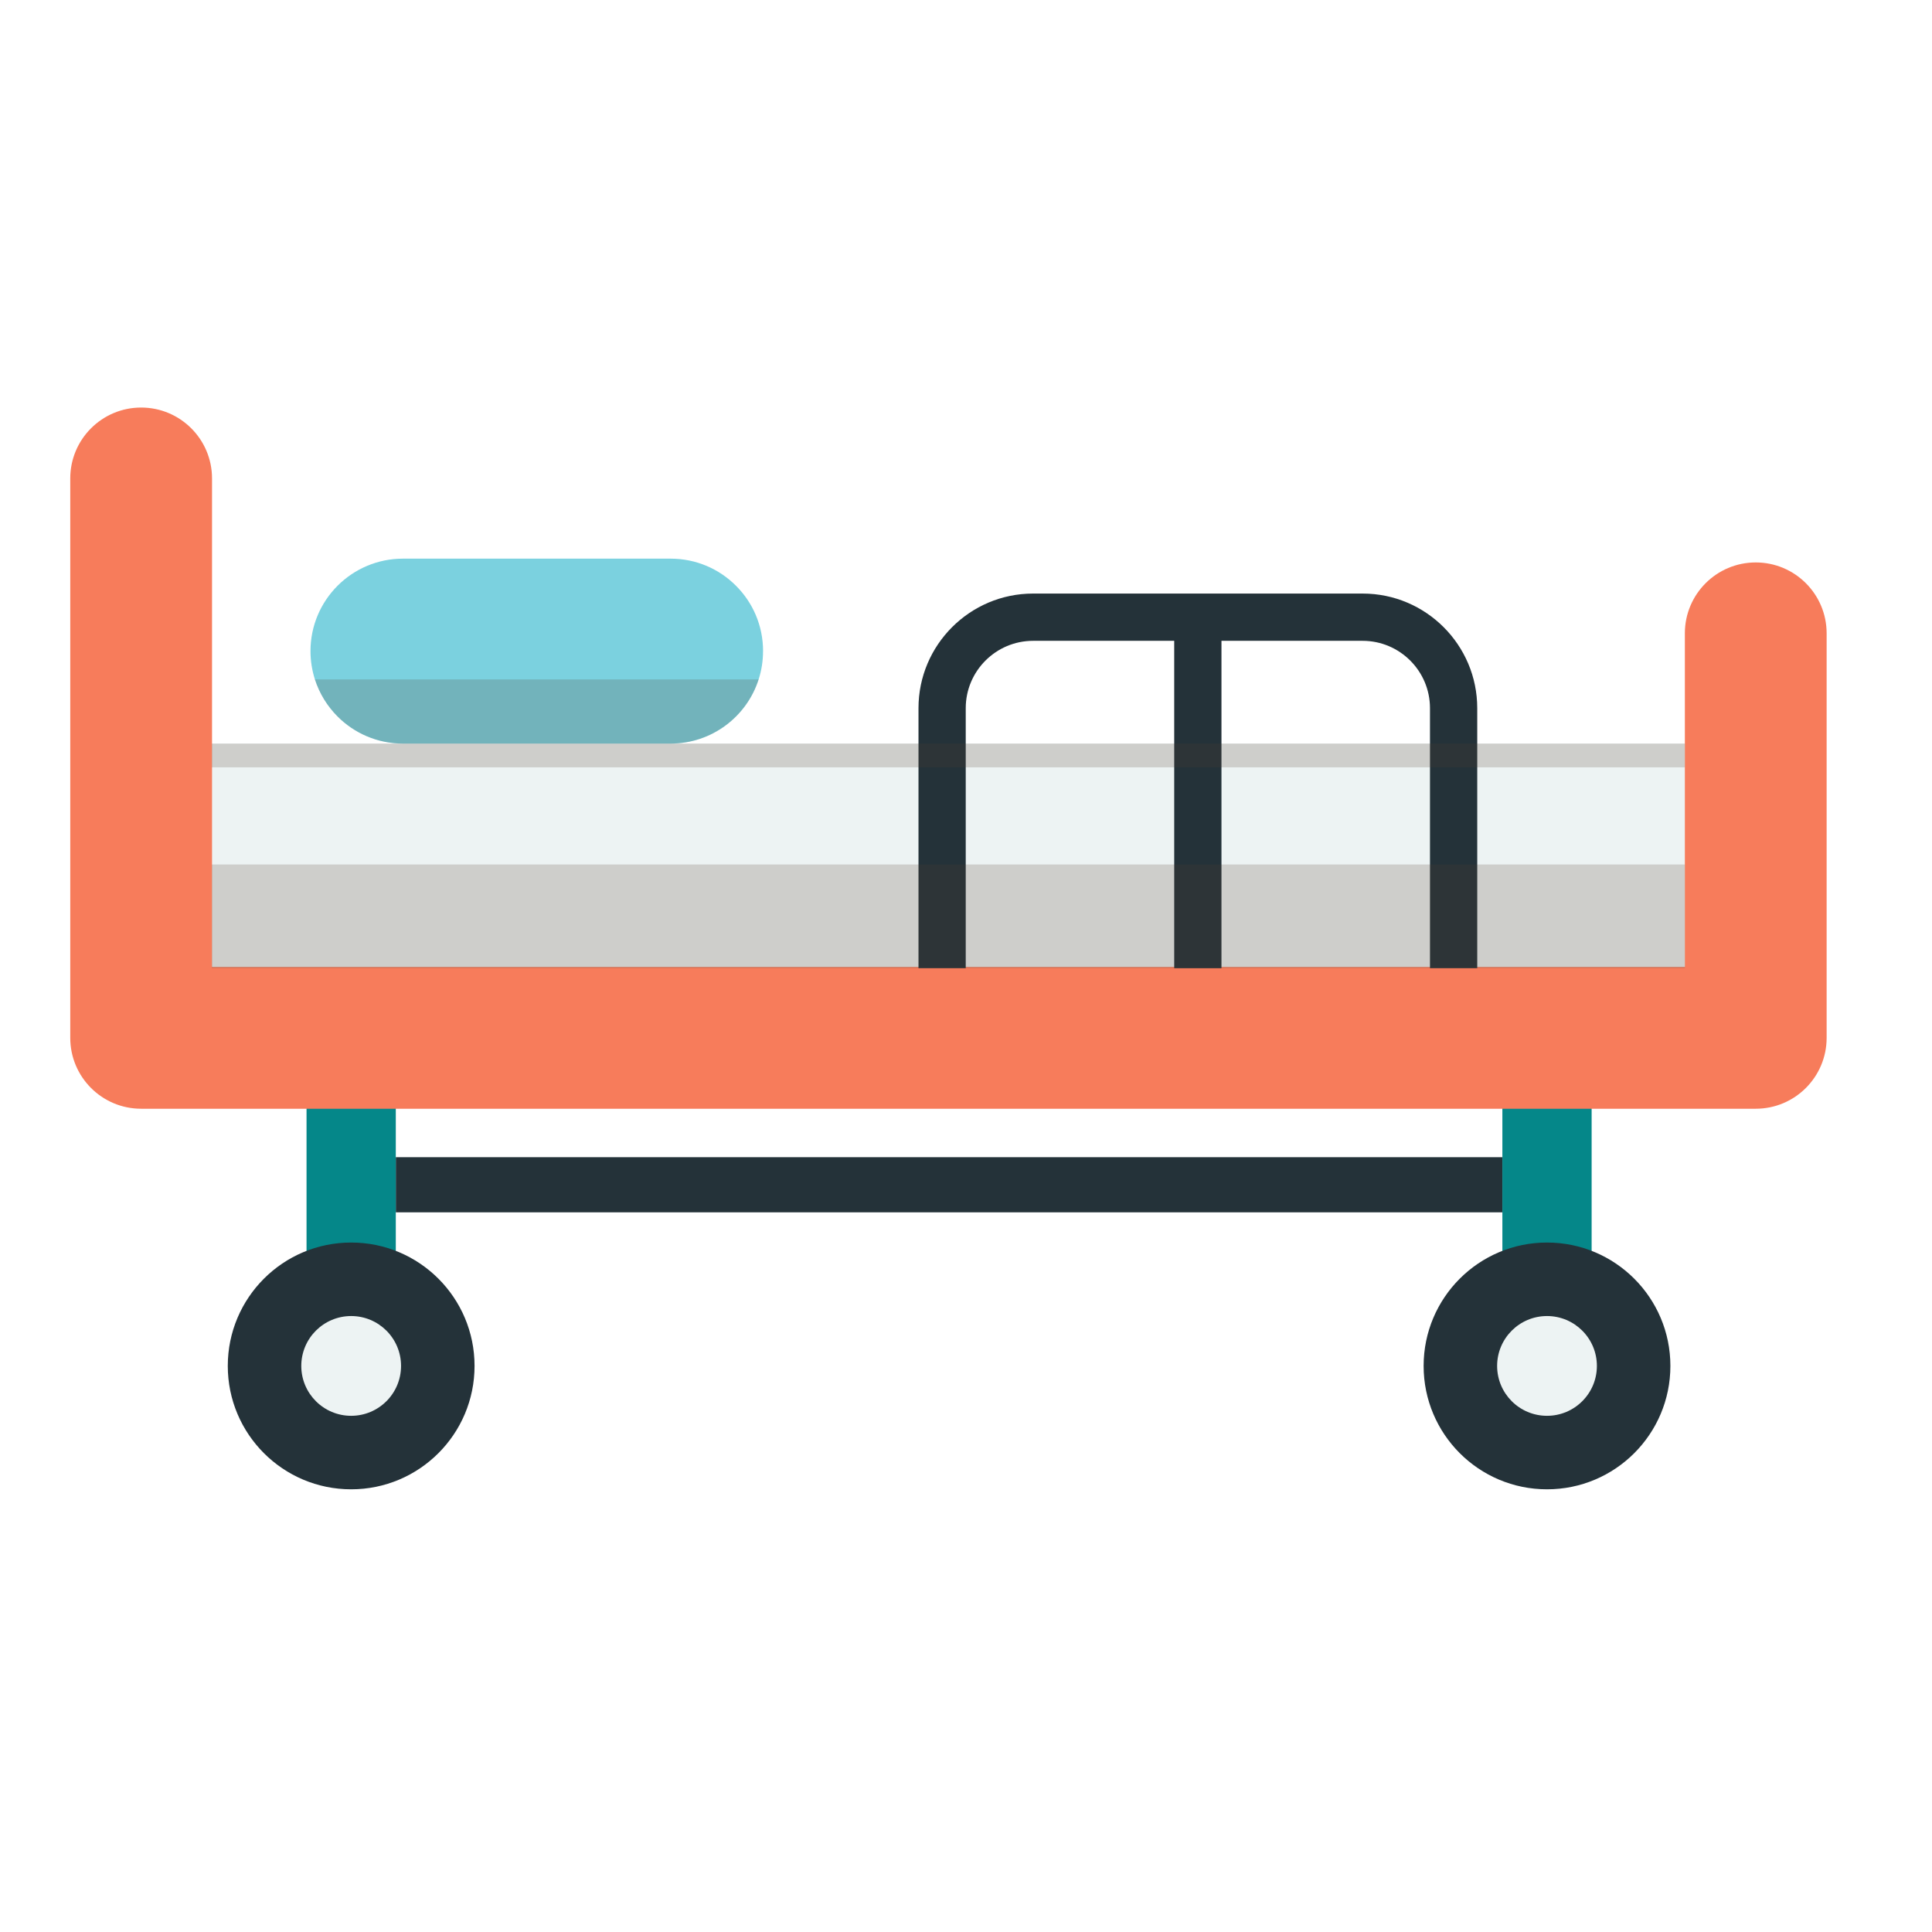
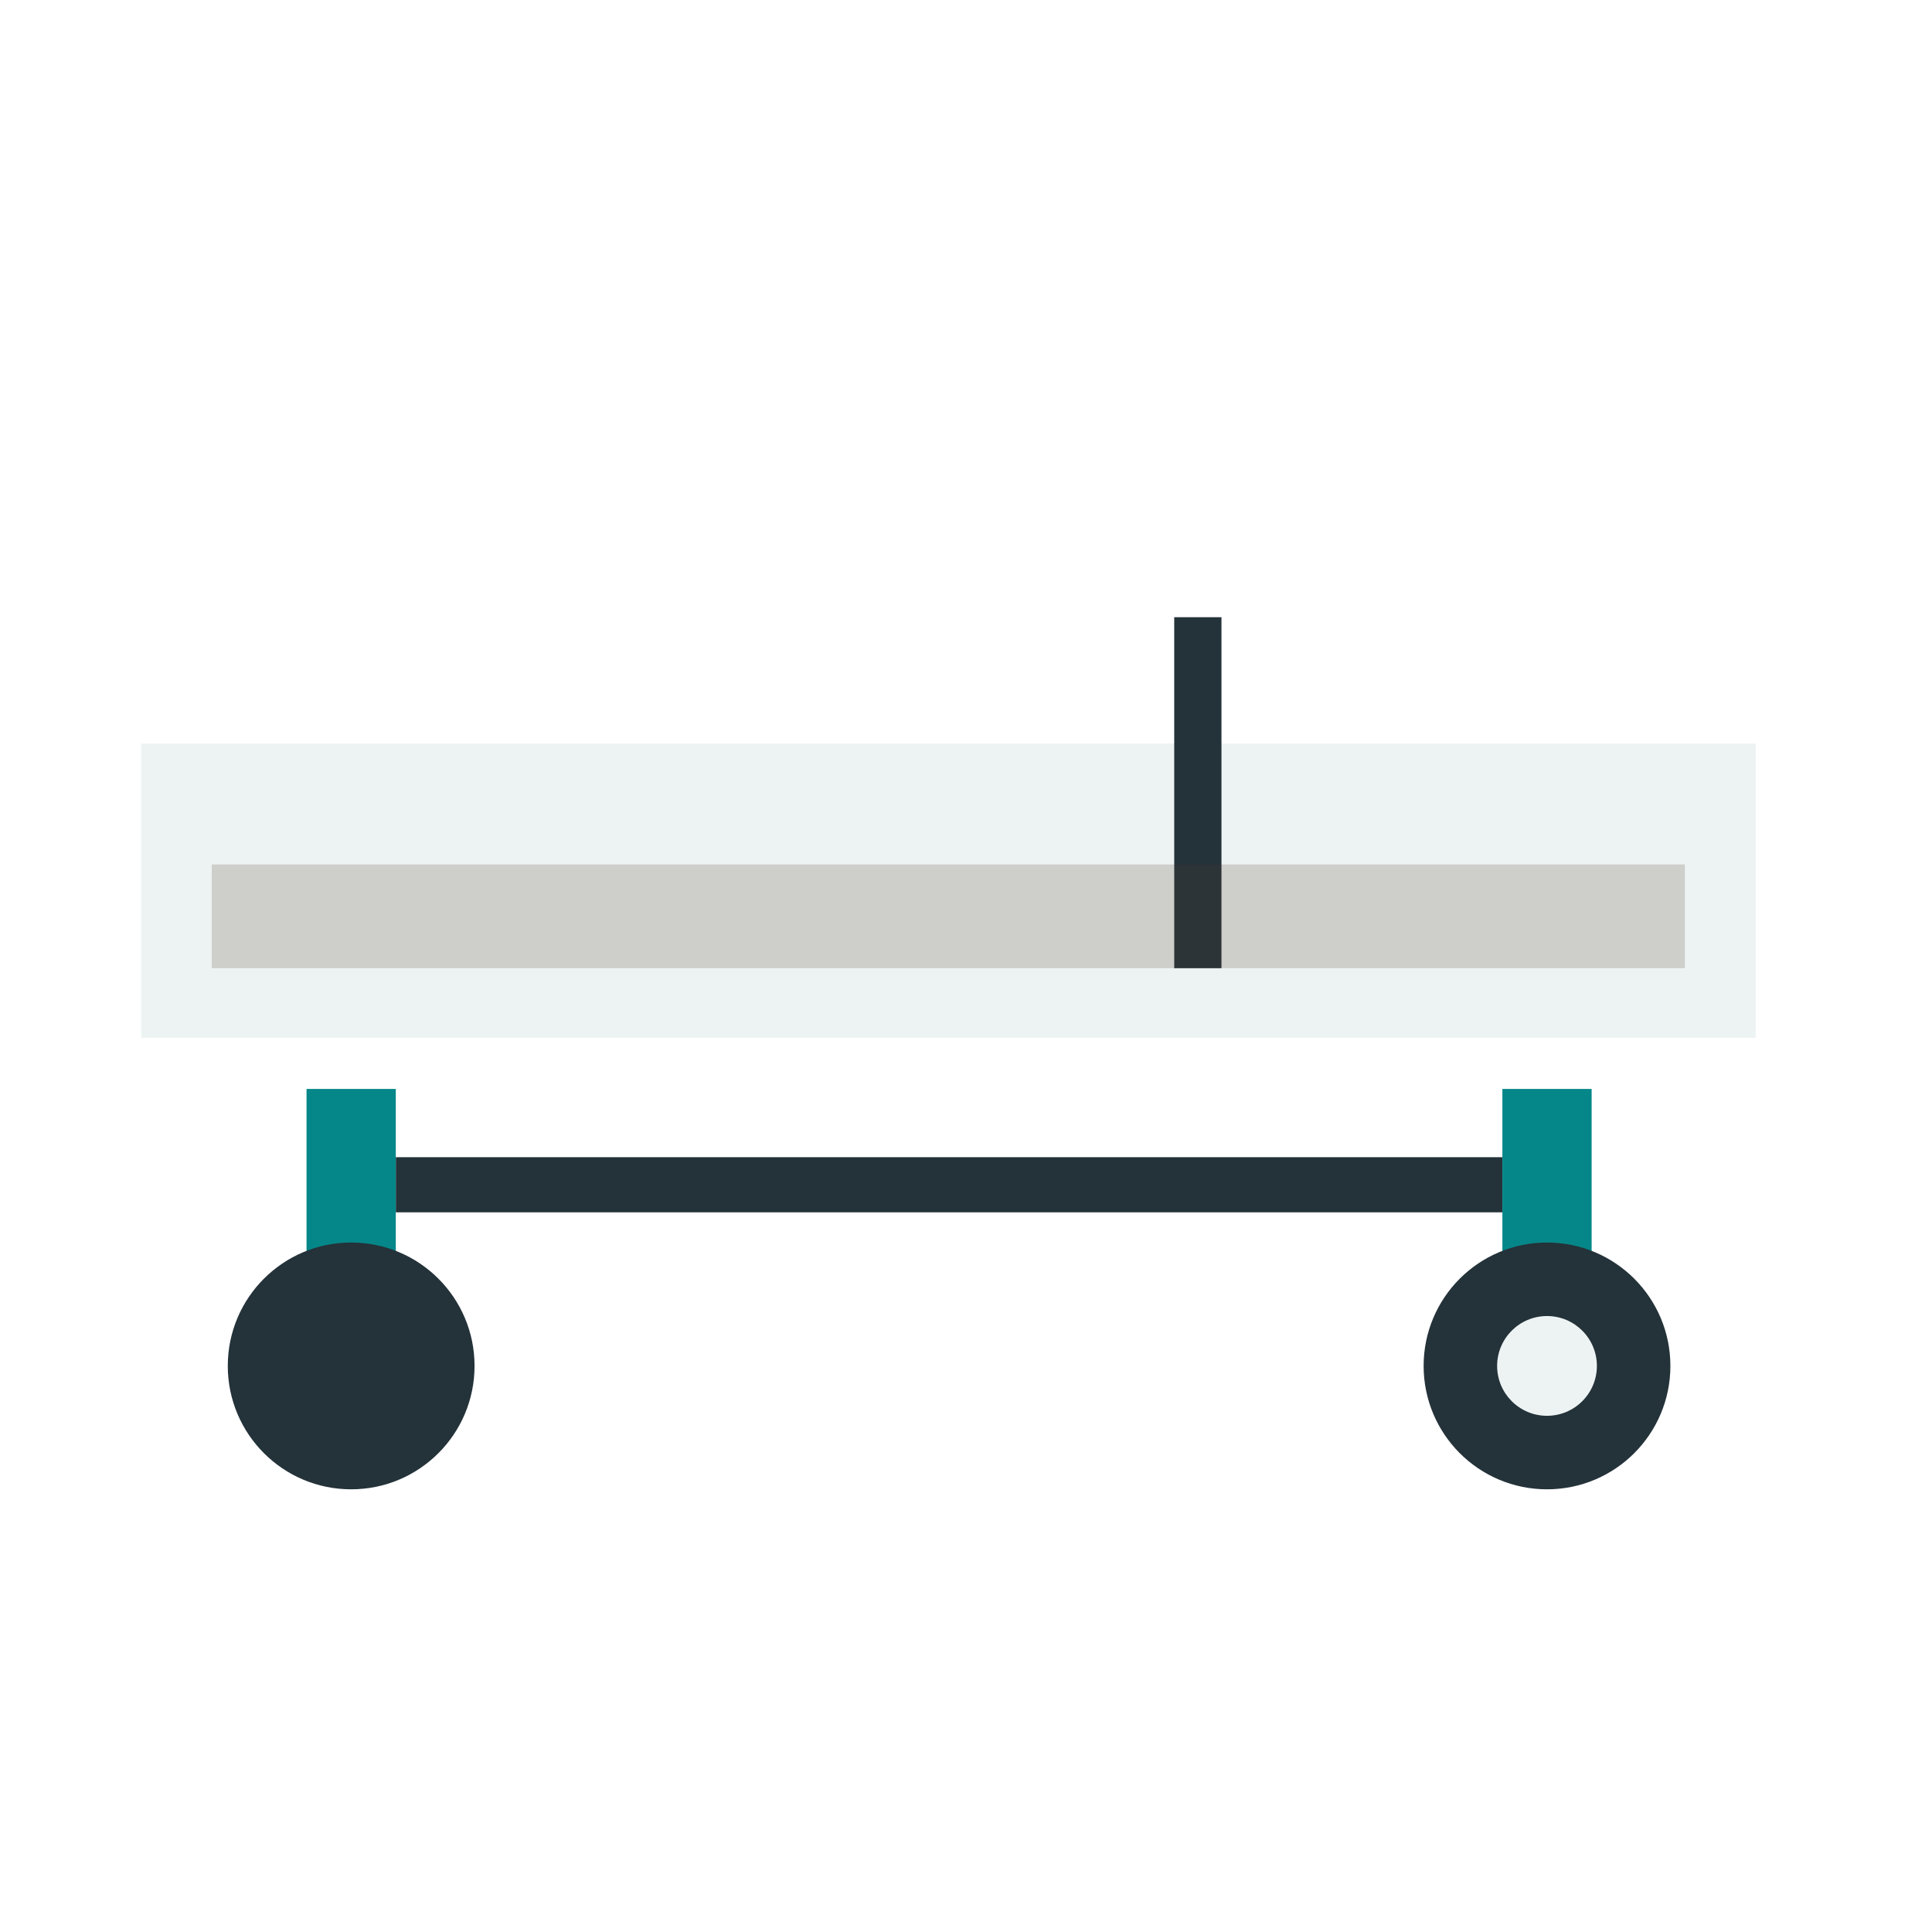
<svg xmlns="http://www.w3.org/2000/svg" id="_レイヤー_1" data-name="レイヤー_1" width="110" height="110" version="1.1" viewBox="0 0 110 110">
  <defs>
    <style>
      .st0 {
        fill: #edf3f3;
      }

      .st1 {
        fill: #f77c5b;
      }

      .st2 {
        fill: #058789;
      }

      .st3 {
        opacity: .2;
      }

      .st4 {
        fill: #243239;
      }

      .st5 {
        fill: #503d2e;
      }

      .st6 {
        fill: #7bd1df;
      }
    </style>
  </defs>
  <rect class="st4" x="22.535" y="65.886" width="63.003" height="3.139" />
  <g>
    <rect class="st2" x="17.453" y="62" width="5.082" height="17.489" />
    <circle class="st4" cx="19.994" cy="77.77" r="7.025" />
-     <circle class="st0" cx="19.994" cy="77.77" r="2.84" />
  </g>
  <g>
    <rect class="st2" x="85.539" y="62" width="5.082" height="17.489" />
    <circle class="st4" cx="88.08" cy="77.77" r="7.025" />
    <circle class="st0" cx="88.08" cy="77.77" r="2.84" />
  </g>
  <rect class="st0" x="8.036" y="42.336" width="91.928" height="16.753" />
-   <path class="st1" d="M99.964,63.127H8.036c-2.229,0-4.036-1.807-4.036-4.036v-31.851c0-2.229,1.807-4.036,4.036-4.036s4.036,1.807,4.036,4.036v27.815h83.857v-18.996c0-2.229,1.807-4.036,4.036-4.036s4.036,1.807,4.036,4.036v23.032c0,2.229-1.807,4.036-4.036,4.036Z" />
-   <path class="st6" d="M43.444,37.072c0,.561-.085,1.103-.251,1.61-.677,2.121-2.664,3.655-5.013,3.655h-15.238c-1.453,0-2.771-.588-3.722-1.543-.583-.583-1.031-1.305-1.291-2.112-.161-.507-.251-1.049-.251-1.61,0-2.91,2.359-5.265,5.265-5.265h15.238c1.453,0,2.771.587,3.722,1.543.955.951,1.543,2.265,1.543,3.722Z" />
  <g>
-     <path class="st4" d="M84.107,55.124h-2.69v-14.805c0-2.114-1.72-3.833-3.833-3.833h-18.765c-2.114,0-3.834,1.72-3.834,3.833v14.805h-2.69v-14.805c0-3.597,2.927-6.524,6.524-6.524h18.765c3.597,0,6.524,2.926,6.524,6.524v14.805Z" />
    <rect class="st4" x="66.855" y="35.141" width="2.69" height="19.984" />
  </g>
  <g class="st3">
    <rect class="st5" x="12.058" y="49.22" width="83.871" height="5.904" />
  </g>
  <g class="st3">
-     <path class="st5" d="M95.928,42.336v1.354H12.058v-1.354h10.883c-1.453,0-2.771-.588-3.722-1.543-.583-.583-1.031-1.305-1.291-2.112h25.265c-.677,2.121-2.664,3.655-5.013,3.655h57.749Z" />
-   </g>
+     </g>
</svg>